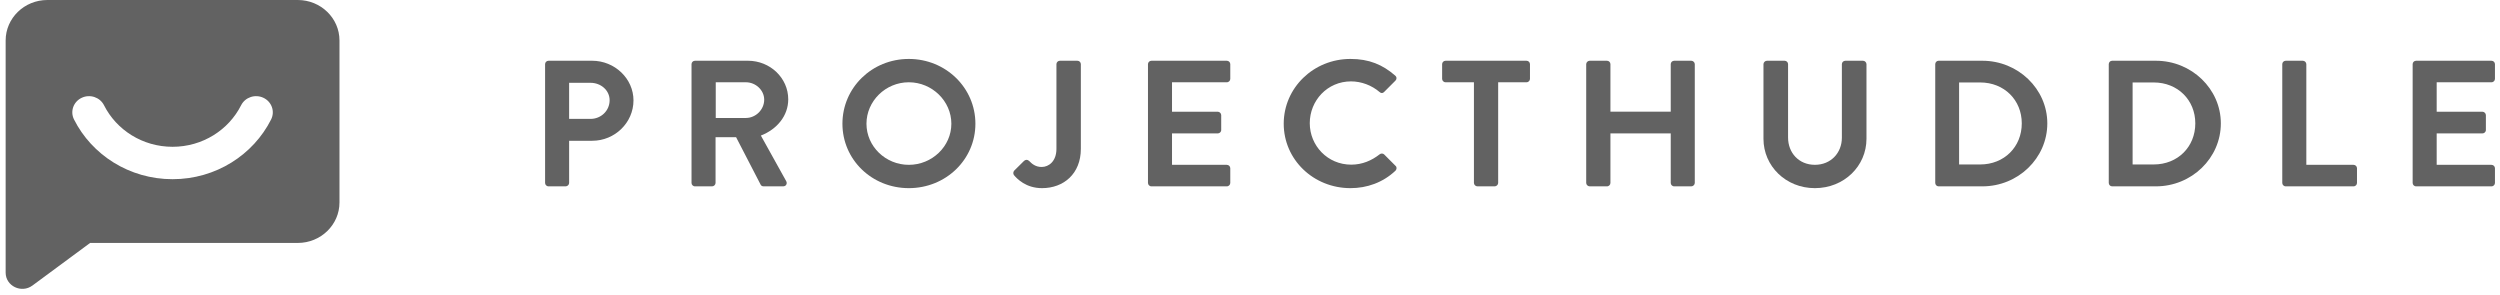
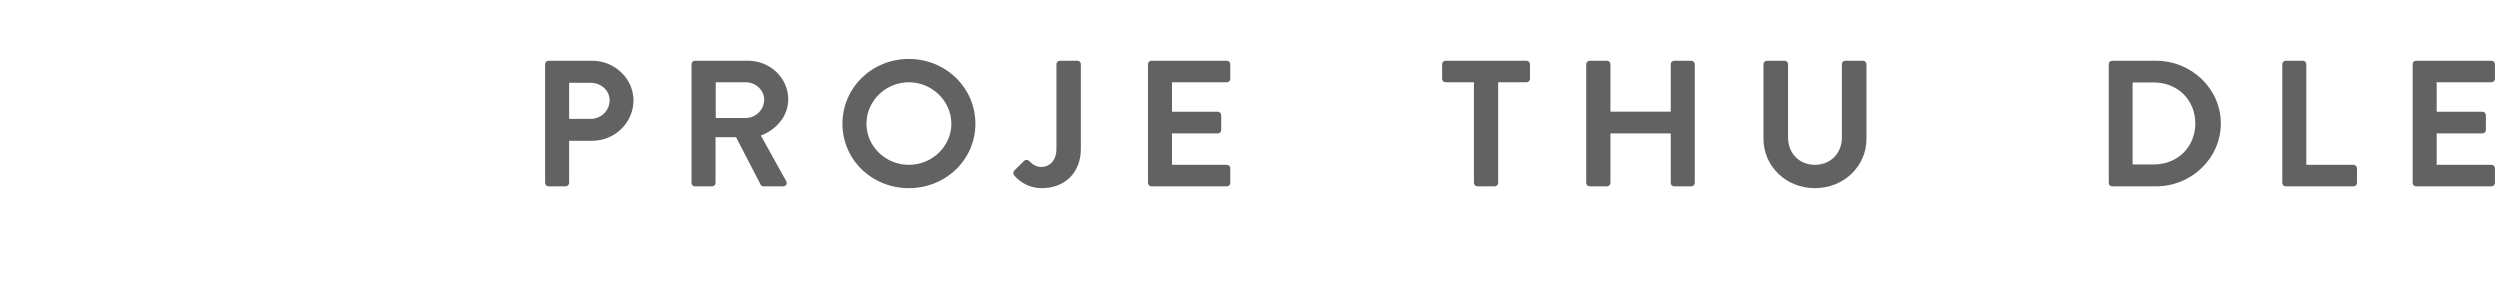
<svg xmlns="http://www.w3.org/2000/svg" width="322" height="38" viewBox="0 0 322 38" fill="none">
  <path d="M70.207 23.563C70.207 23.795 70.398 24.003 70.659 24.003H72.852C73.091 24.003 73.304 23.795 73.304 23.563V18.131H76.282C79.189 18.131 81.593 15.797 81.593 12.931C81.593 10.134 79.188 7.823 76.258 7.823H70.66C70.397 7.823 70.207 8.031 70.207 8.262L70.207 23.563ZM73.303 15.312V10.666H76.067C77.4 10.666 78.519 11.638 78.519 12.908C78.519 14.272 77.4 15.313 76.067 15.313H73.303V15.312Z" fill="#626262" />
  <path d="M89.067 23.562C89.067 23.795 89.258 24.003 89.52 24.003H91.712C91.951 24.003 92.164 23.795 92.164 23.562V17.67H94.808L97.976 23.795C98.023 23.886 98.142 24.003 98.356 24.003H100.858C101.263 24.003 101.43 23.633 101.263 23.332L98 17.461C100.072 16.652 101.525 14.918 101.525 12.793C101.525 10.041 99.191 7.823 96.333 7.823H89.52C89.258 7.823 89.068 8.031 89.068 8.262V23.562H89.067ZM92.188 15.196V10.597H96.071C97.333 10.597 98.429 11.613 98.429 12.838C98.429 14.132 97.333 15.195 96.071 15.195H92.188V15.196Z" fill="#626262" />
  <path d="M108.505 15.936C108.505 20.558 112.292 24.233 117.056 24.233C121.821 24.233 125.632 20.559 125.632 15.936C125.632 11.313 121.821 7.591 117.056 7.591C112.292 7.591 108.505 11.313 108.505 15.936ZM111.601 15.936C111.601 13.024 114.055 10.597 117.056 10.597C120.057 10.597 122.535 13.024 122.535 15.936C122.535 18.848 120.057 21.23 117.056 21.23C114.055 21.23 111.601 18.848 111.601 15.936Z" fill="#626262" />
  <path d="M130.59 22.546C130.996 23.031 132.138 24.233 134.211 24.233C136.998 24.233 139.213 22.384 139.213 19.171V8.262C139.213 8.031 139.022 7.823 138.761 7.823H136.522C136.259 7.823 136.069 8.031 136.069 8.262V19.171C136.069 20.766 135.092 21.506 134.164 21.506C133.378 21.506 132.9 21.089 132.591 20.766C132.377 20.558 132.138 20.513 131.877 20.743L130.637 21.969C130.495 22.13 130.471 22.361 130.59 22.546Z" fill="#626262" />
  <path d="M147.859 23.562C147.859 23.795 148.05 24.003 148.312 24.003H158.006C158.268 24.003 158.46 23.795 158.46 23.562V21.668C158.46 21.437 158.268 21.23 158.006 21.23H150.955V17.185H156.839C157.077 17.185 157.292 17 157.292 16.745V14.827C157.292 14.596 157.077 14.388 156.839 14.388H150.955V10.598H158.006C158.268 10.598 158.46 10.389 158.46 10.159V8.262C158.46 8.031 158.268 7.823 158.006 7.823H148.312C148.05 7.823 147.859 8.031 147.859 8.262V23.562Z" fill="#626262" />
-   <path d="M165.343 15.936C165.343 20.558 169.175 24.233 173.94 24.233C176.061 24.233 178.11 23.517 179.73 21.993C179.897 21.831 179.943 21.532 179.754 21.369L178.276 19.888C178.132 19.749 177.87 19.727 177.68 19.888C176.678 20.674 175.463 21.207 174.035 21.207C170.984 21.207 168.698 18.756 168.698 15.867C168.698 12.955 170.961 10.482 174.011 10.482C175.344 10.482 176.679 10.99 177.679 11.845C177.868 12.031 178.108 12.031 178.274 11.845L179.729 10.389C179.92 10.204 179.92 9.927 179.706 9.741C178.086 8.331 176.347 7.591 173.94 7.591C169.177 7.591 165.343 11.313 165.343 15.936Z" fill="#626262" />
  <path d="M189.842 23.563C189.842 23.795 190.057 24.003 190.297 24.003H192.511C192.748 24.003 192.964 23.795 192.964 23.563V10.597H196.607C196.87 10.597 197.061 10.388 197.061 10.157V8.262C197.061 8.031 196.87 7.823 196.607 7.823H186.199C185.937 7.823 185.746 8.031 185.746 8.262V10.157C185.746 10.388 185.937 10.597 186.199 10.597H189.842V23.563Z" fill="#626262" />
  <path d="M204.303 23.563C204.303 23.795 204.517 24.003 204.757 24.003H206.972C207.234 24.003 207.424 23.795 207.424 23.563V17.185H215.191V23.563C215.191 23.795 215.382 24.003 215.643 24.003H217.835C218.072 24.003 218.288 23.795 218.288 23.563V8.262C218.288 8.031 218.072 7.823 217.835 7.823H215.643C215.382 7.823 215.191 8.031 215.191 8.262V14.387H207.424V8.262C207.424 8.031 207.234 7.823 206.972 7.823H204.757C204.517 7.823 204.303 8.031 204.303 8.262V23.563Z" fill="#626262" />
  <path d="M227.135 17.877C227.135 21.391 230.018 24.233 233.757 24.233C237.52 24.233 240.402 21.39 240.402 17.877V8.262C240.402 8.031 240.188 7.823 239.949 7.823H237.688C237.426 7.823 237.233 8.031 237.233 8.262V17.738C237.233 19.679 235.828 21.228 233.758 21.228C231.687 21.228 230.303 19.679 230.303 17.714V8.262C230.303 8.031 230.112 7.823 229.852 7.823H227.588C227.35 7.823 227.135 8.031 227.135 8.262V17.877H227.135Z" fill="#626262" />
-   <path d="M249.259 23.562C249.259 23.795 249.449 24.002 249.686 24.002H255.331C259.929 24.002 263.694 20.374 263.694 15.89C263.694 11.453 259.929 7.824 255.331 7.824H249.686C249.449 7.824 249.259 8.032 249.259 8.263V23.562ZM252.331 21.183V10.62H255.045C258.143 10.62 260.405 12.885 260.405 15.889C260.405 18.917 258.143 21.183 255.045 21.183H252.331Z" fill="#626262" />
  <path d="M271.608 23.562C271.608 23.795 271.798 24.002 272.037 24.002H277.681C282.279 24.002 286.044 20.374 286.044 15.89C286.044 11.453 282.278 7.824 277.681 7.824H272.037C271.797 7.824 271.608 8.032 271.608 8.263V23.562ZM274.68 21.183V10.62H277.394C280.492 10.62 282.755 12.885 282.755 15.889C282.755 18.917 280.492 21.183 277.394 21.183H274.68Z" fill="#626262" />
  <path d="M293.957 23.563C293.957 23.795 294.147 24.003 294.41 24.003H303.129C303.39 24.003 303.581 23.795 303.581 23.563V21.668C303.581 21.437 303.39 21.23 303.129 21.23H297.055V8.262C297.055 8.031 296.839 7.823 296.602 7.823H294.41C294.147 7.823 293.957 8.031 293.957 8.262V23.563H293.957Z" fill="#626262" />
  <path d="M310.749 23.562C310.749 23.795 310.939 24.003 311.202 24.003H320.895C321.158 24.003 321.35 23.795 321.35 23.562V21.668C321.35 21.437 321.158 21.23 320.895 21.23H313.845V17.185H319.727C319.968 17.185 320.182 17 320.182 16.745V14.827C320.182 14.596 319.968 14.388 319.727 14.388H313.845V10.598H320.895C321.158 10.598 321.35 10.389 321.35 10.159V8.262C321.35 8.031 321.158 7.823 320.895 7.823H311.202C310.939 7.823 310.749 8.031 310.749 8.262V23.562Z" fill="#626262" />
-   <path d="M38.35 0H6.101C3.134 0 0.727 2.336 0.727 5.215V18.565V18.572V35.115C0.727 36.841 2.762 37.821 4.179 36.776L11.607 31.291H38.35C41.319 31.291 43.725 28.957 43.725 26.076V5.215C43.725 2.336 41.319 0 38.35 0ZM34.919 15.387C32.627 19.938 27.807 23.08 22.226 23.08C16.645 23.08 11.824 19.938 9.533 15.387C9.011 14.352 9.453 13.103 10.521 12.597C11.587 12.091 12.875 12.521 13.396 13.556C14.995 16.73 18.349 18.907 22.226 18.907C26.102 18.907 29.457 16.729 31.056 13.556C31.576 12.521 32.865 12.091 33.931 12.597C34.999 13.103 35.44 14.351 34.919 15.387Z" fill="#626262" />
</svg>